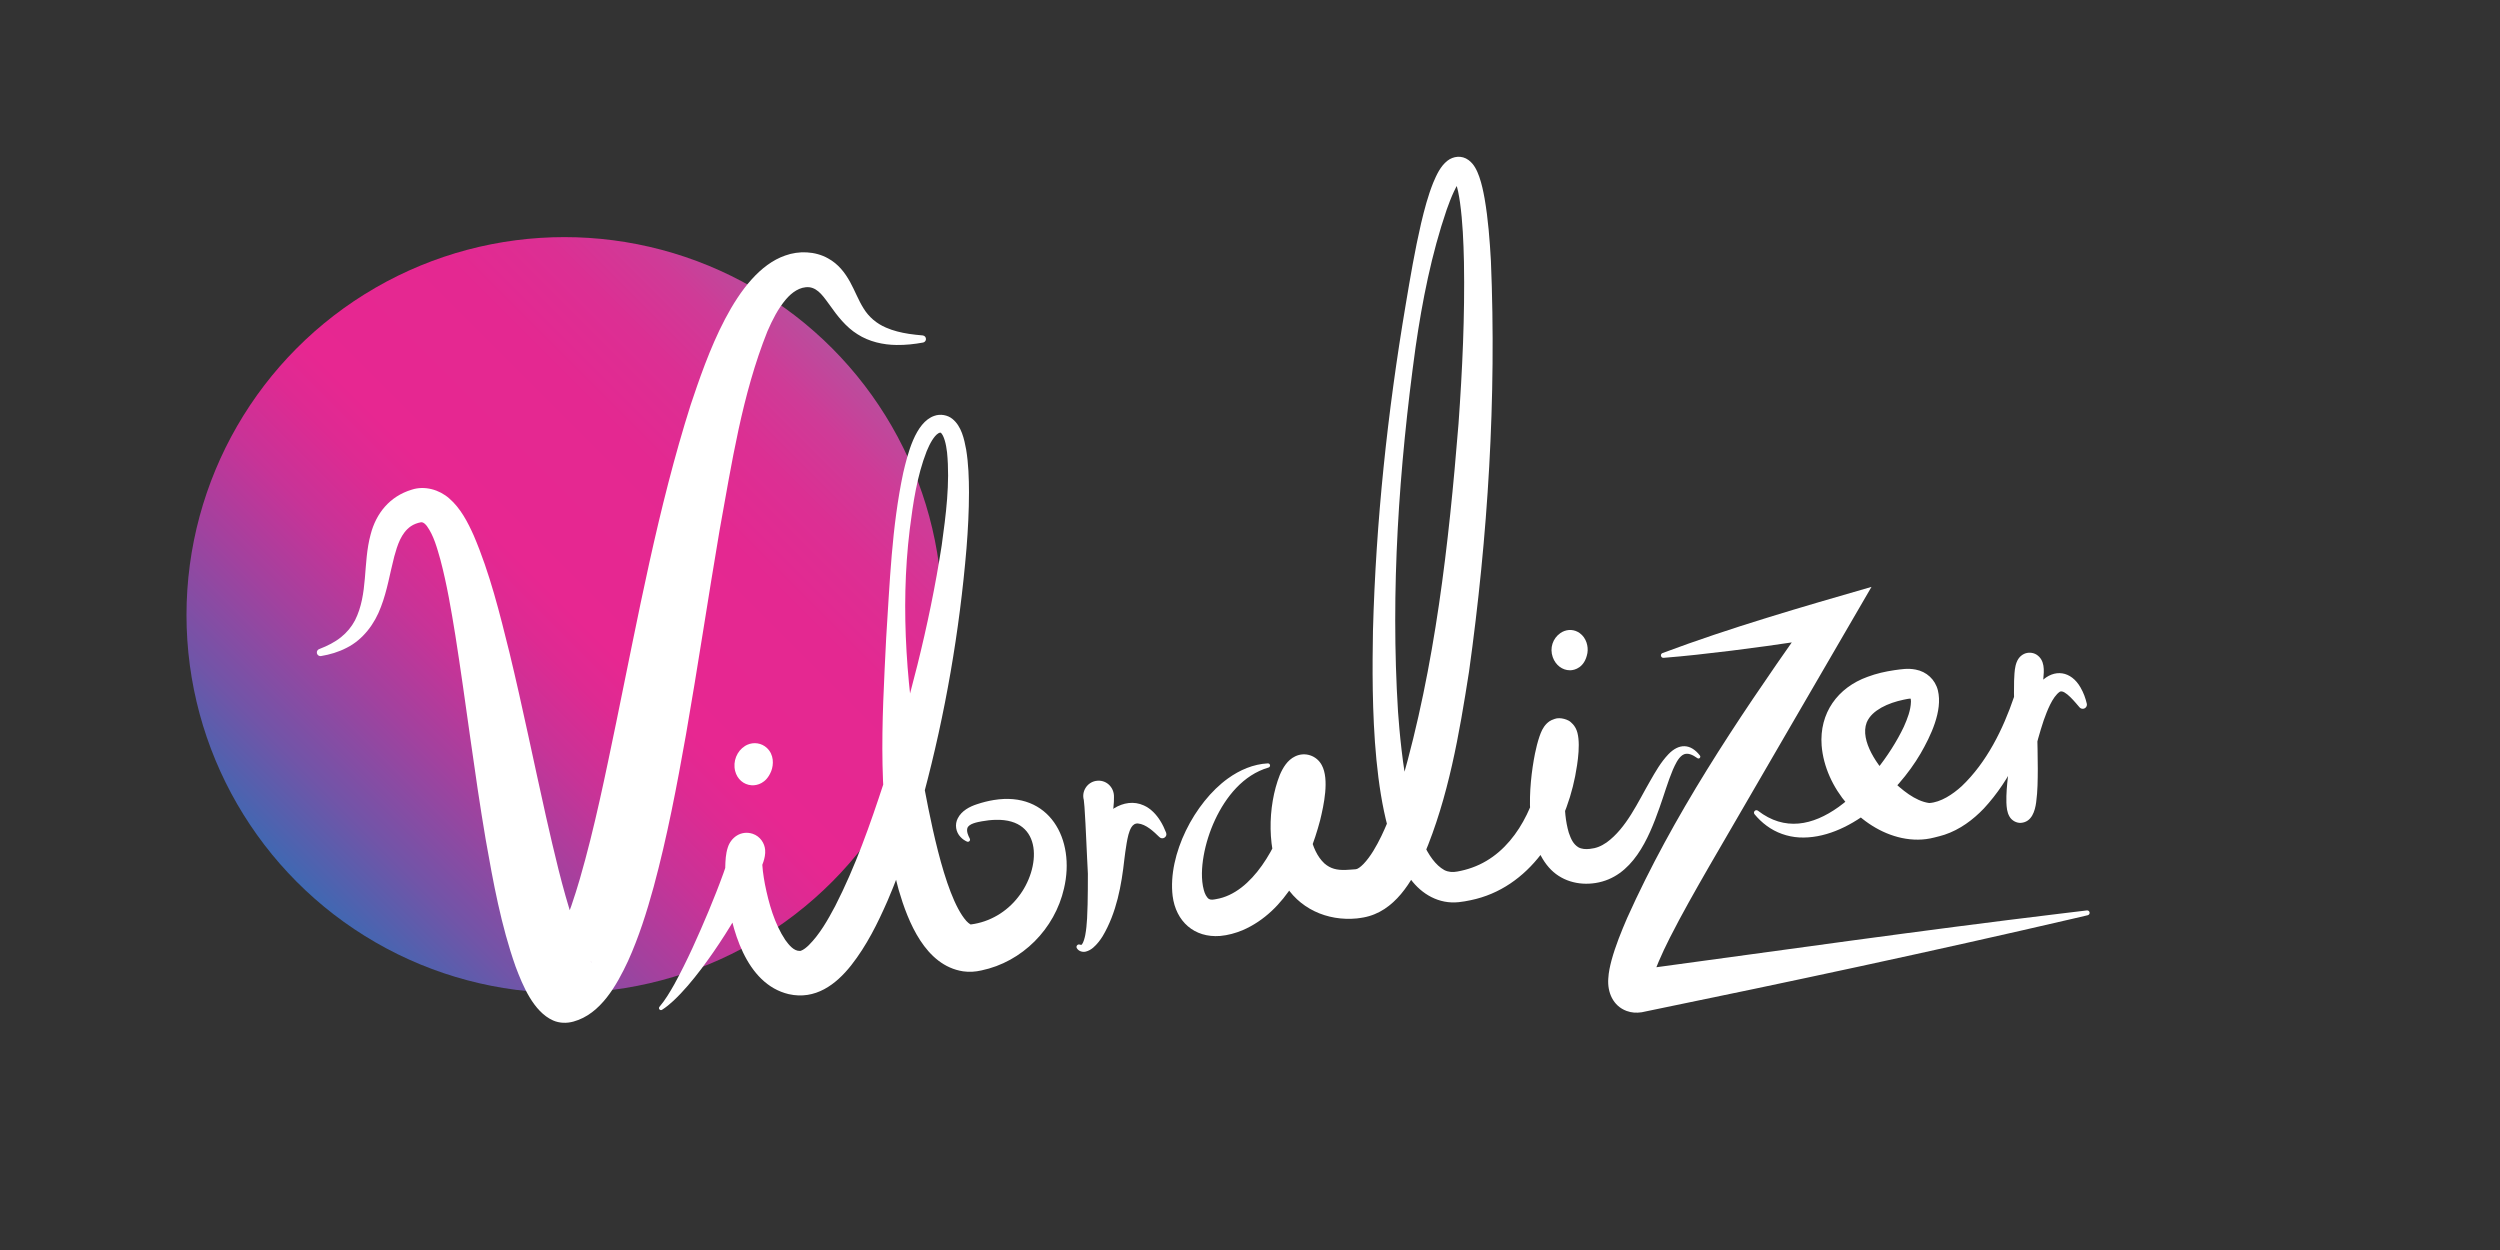
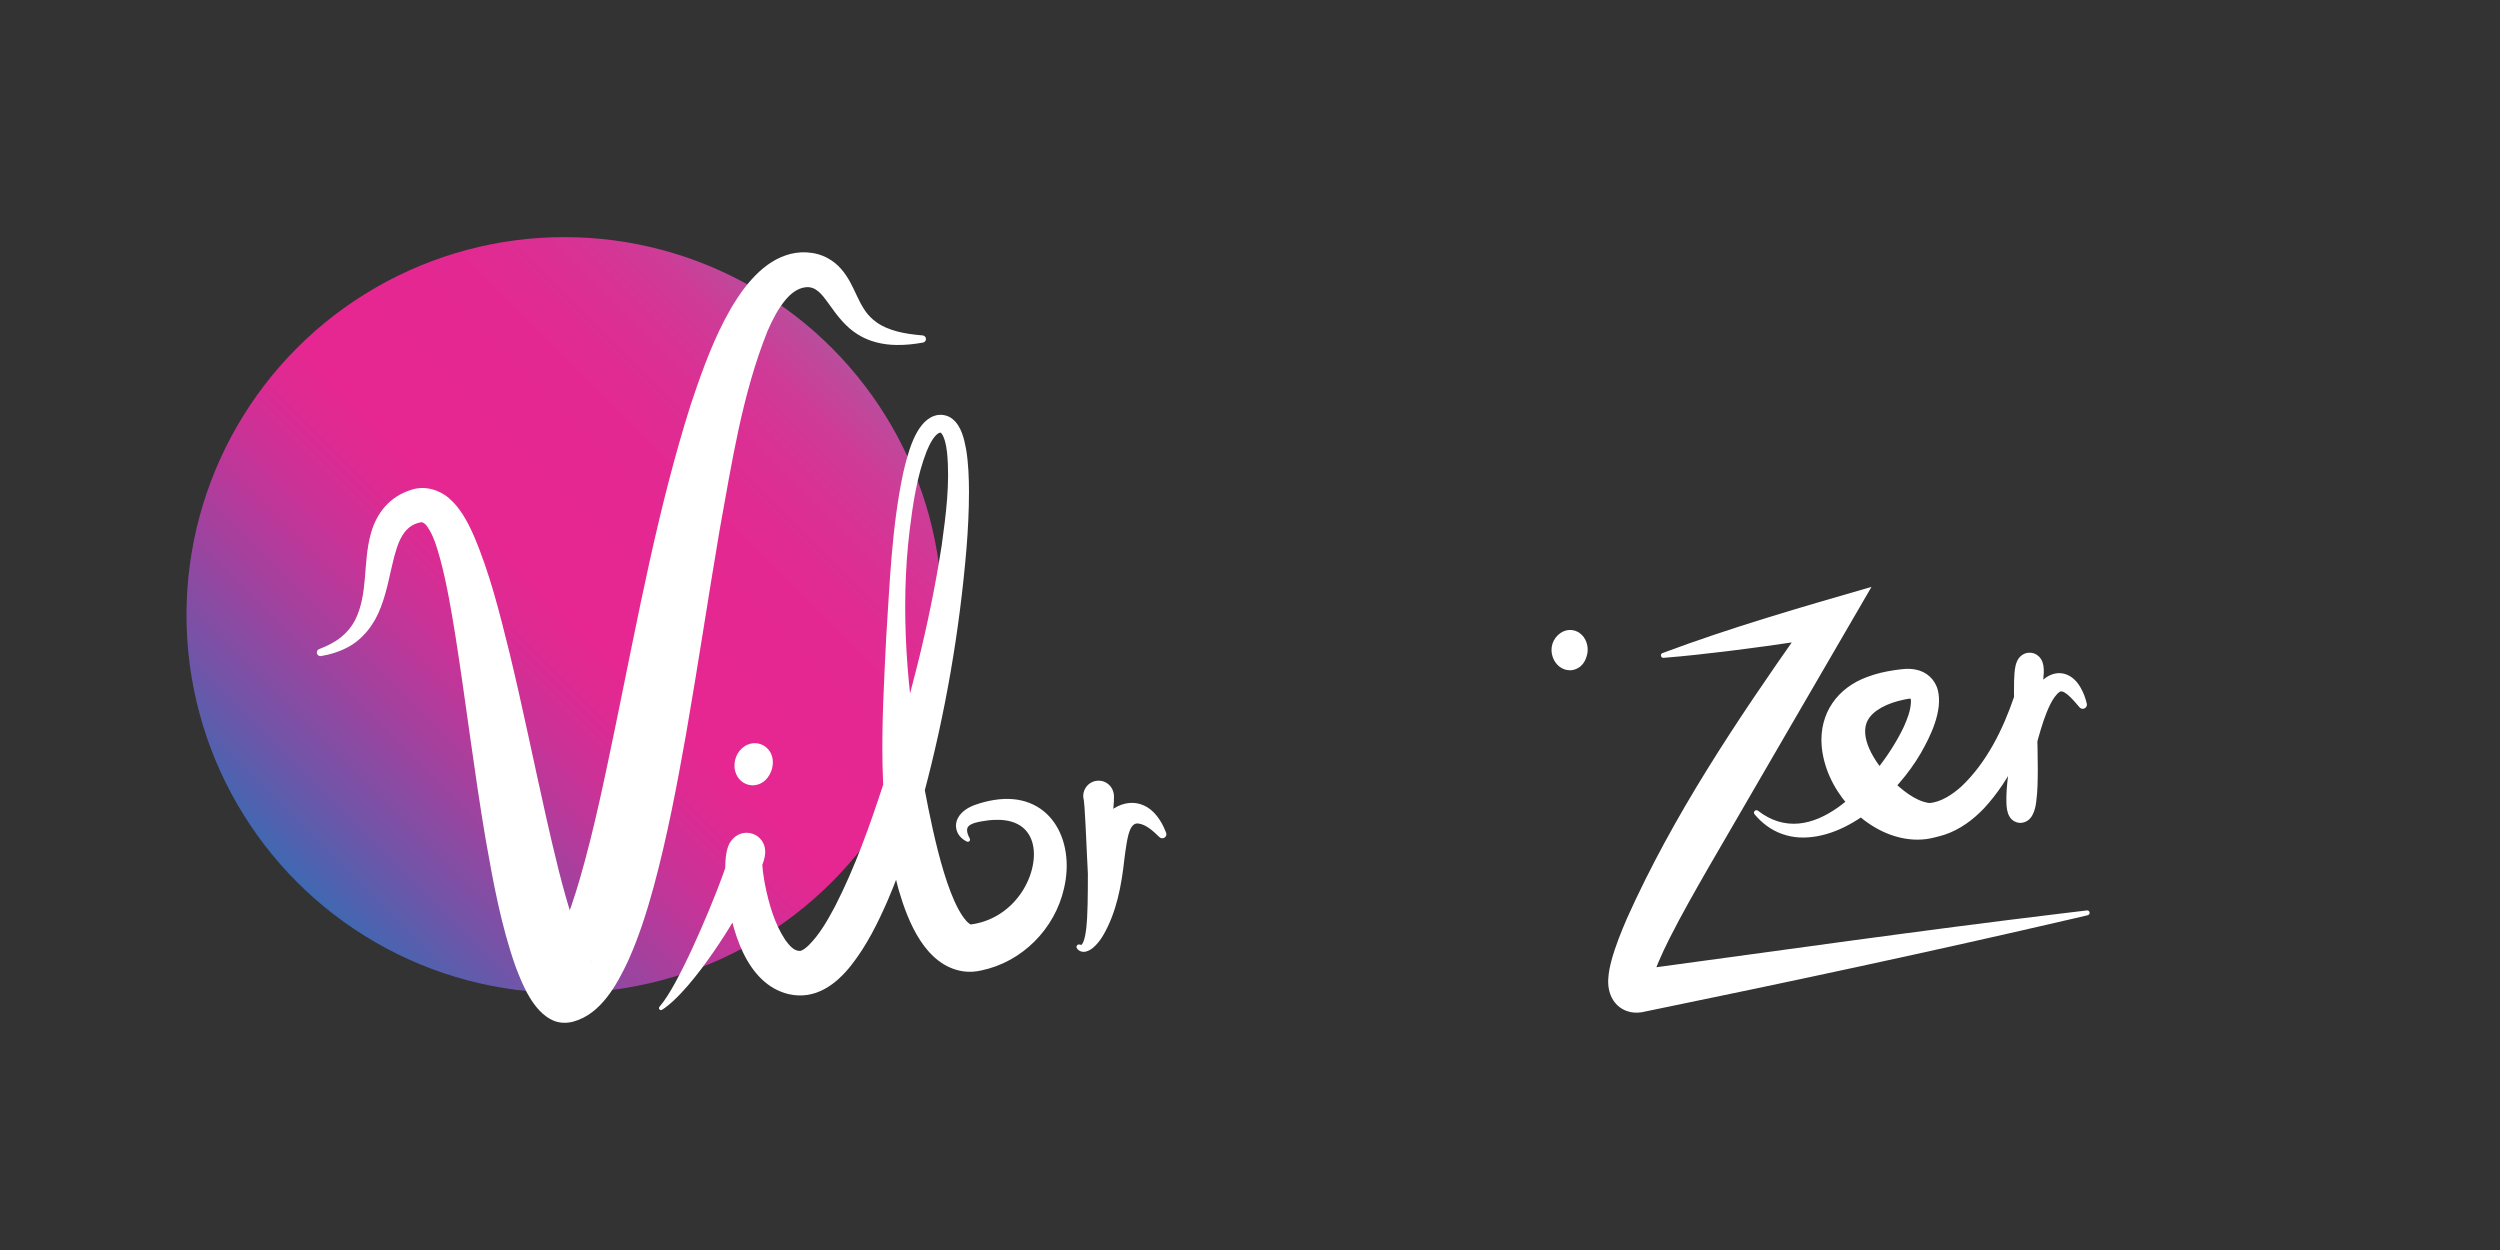
<svg xmlns="http://www.w3.org/2000/svg" id="Layer_5" data-name="Layer 5" viewBox="0 0 4096 2048">
  <rect x="0" y="0" width="4096" height="2048" fill="#333333" stroke="none" />
  <defs>
    <style>
      .cls-1 {
        fill: #fff;
      }

      .cls-2 {
        fill: url(#New_Gradient_Swatch_1);
      }
    </style>
    <linearGradient id="New_Gradient_Swatch_1" data-name="New Gradient Swatch 1" x1="486.91" y1="1445.49" x2="1362.56" y2="569.84" gradientUnits="userSpaceOnUse">
      <stop offset="0" stop-color="#4068b2" />
      <stop offset=".11" stop-color="#7055a8" />
      <stop offset=".25" stop-color="#a3419e" />
      <stop offset=".36" stop-color="#c83397" />
      <stop offset=".45" stop-color="#de2a92" />
      <stop offset=".51" stop-color="#e72791" />
      <stop offset=".72" stop-color="#e42891" />
      <stop offset=".83" stop-color="#dc2f93" />
      <stop offset=".92" stop-color="#cf3b97" />
      <stop offset=".99" stop-color="#bc4b9c" />
      <stop offset="1" stop-color="#b94f9d" />
    </linearGradient>
  </defs>
  <circle class="cls-2" cx="924.73" cy="1007.67" r="619.18" />
  <g id="Vibralizer">
    <path id="V" class="cls-1" d="M523.89,1063.07c12.45-4.78,24.59-10.88,34.8-19.07,9.56-7.68,17.28-16.93,22.89-27.58,21.91-43.45,12.79-93.52,25.65-140.77,8.9-34.66,31.38-62.5,67.16-73.31,21.46-7.14,45.43.05,61.48,14.14,18.8,16.17,30.52,39.16,40.19,60.68,26.63,62.26,42.57,127.42,58.77,192.63,20.74,85.63,40.41,182.06,59.74,268.07,13.23,58.12,26.68,117.11,45.25,173.54,7,20.82,14.03,40.46,24.47,58.59,1.84,3.12,3.53,5.49,4.39,6.38.42.44.62.53.38.11-3.96-5.07-10.66-9.4-17.12-12.23-11.5-5.25-25.39-6.91-37.97-5.04-4.85.71-10.46,2.45-14.28,4.65-1.92,1.07-2.24,1.37-1.74.69,7.32-8.9,16.28-25.42,22.19-39.32,11.68-26.41,21.54-56.74,29.87-85.16,24.31-83.94,41.87-171.03,59.66-256.7,35.78-173.48,68.24-350.86,121.94-520.16,25.74-76.5,72.52-216.02,154.86-244.55,22.07-8.03,49.05-7.28,70.14,4.61,16.92,9.26,27.84,23.52,36.27,38.91,7.97,14.51,13.55,29.66,21.92,42.97,8.73,14.27,21.22,24.9,36.81,31.59,11.69,5.15,24.78,8.3,37.75,10.28,7.37,1.14,14.9,1.89,22.39,2.53,3.25.29,5.65,3.16,5.35,6.41-.24,2.7-2.28,4.82-4.82,5.28-14.17,2.59-28.65,4.19-43.33,3.97-22.02-.2-45.16-5.4-64.06-17.61-18.85-11.65-33.28-30.35-45.47-47.73-8.9-11.84-18.37-27.59-33.64-29.28-15.21-1.24-28.45,8.58-38.11,19.9-13.06,15.43-22.19,33.64-30.33,52.35-41.63,104.12-58.44,216.48-78.45,326.45-18.59,109.32-35.89,225.15-54.97,334.26-14.83,83.6-30.72,167.34-52.94,249.49-11.33,41.28-24.33,82.51-42.1,121.72-18.32,38.99-44.49,86.68-89.28,98.97-11,3.05-22.97,2.81-33.48-1.85-32.12-14.27-49.78-57.41-61.37-88.2-23.79-67.38-36.59-137.77-48.93-207.82-18.66-109.5-32.5-225.35-49.82-335.13-6.74-41.53-13.71-83.03-24.42-123.6-5.5-19.15-10.73-39.47-22.22-55.33-2.48-2.99-4.57-5.21-7.69-6.06-.69-.15-1.32-.15-2.09-.03-5.97,1.12-11.58,3.23-16.42,6.5-16,11.05-22.17,31.34-27.19,49.54-7.1,27.28-11.5,55.77-21.82,82.55-10.12,27.64-29.28,53.6-56.17,67.06-13.26,6.93-27.62,11.12-42,13.52-3.24.54-6.3-1.65-6.84-4.89-.47-3.42,1.6-6.02,4.77-6.93h0Z" />
    <path class="cls-1" d="M1080.46,1649.55c9.51-11.14,16.99-23.93,24.23-36.67,21.36-38.88,39.34-79.73,56.5-120.58,8.45-20.4,16.61-40.84,24.04-61.52,3.49-9.94,7-19.85,9.56-29.77.53-1.82,1.32-5.38,1.29-6.74-.02,0-.06.06-.11.32-.05.27-.12.7-.15,1.67,0,.44,0,1.16.07,2.02.58,4.26,1.09,6.93,4.54,12.32,10.88,15.95,34.83,16.09,45.45.47,1.45-2.3,1.93-3.24,2.55-4.85.22-.56.25-.56.27-.41-.26,14.17,1.96,28.86,4.58,43.01,6.32,31.65,15.63,64.59,33.31,91.2,6.04,8.31,14.1,18.4,23.96,17.97.53-.03,1.21-.1,1.75-.19.08-.01-.2-.02-.23,0,4.69-1.74,9.13-5.43,13.09-9.25,18.07-18.1,30.94-41.01,43.2-64.04,33.02-64.44,57.28-133.54,79.87-202.58,40.33-126.73,74.36-256.69,94.65-388.35,6.92-50.32,13.74-101.75,8.77-152.39-.81-6.84-1.97-13.55-3.74-19.45-.86-2.95-1.91-5.65-3.01-7.87-1.09-2.2-2.32-3.79-2.99-4.38-.34-.3-.49-.43-.56-.49-.08-.05-.13-.12-.44-.16-.77-.03-1.73.08-3.25.92-4.09,2.34-7.61,7.11-10.44,11.54-3.36,5.38-6.32,11.58-8.97,18.01-15.9,40.81-22.28,84.82-27.74,128.17-16.19,133.01-4.22,267.86,19.43,399.21,11.29,60.08,35.86,199.72,73.26,242.19,2.34,2.55,4.24,3.98,6.51,5.47.09.1.18.2.62.26.05.02.12,0,.18,0,0,0,.1.01.1.01,0,.01.3-.04.43-.06,30.47-3.98,58.2-20.33,77.14-44.81,36.99-46.62,41.78-128.64-36.86-126.53-7.42.15-15.22,1.03-22.79,2.42-7.05,1.34-21.03,3.68-23.58,11.09-1.66,5.23,1.09,11.86,3.86,17.09,1.04,1.72.45,3.99-1.33,4.95-1,.54-2.15.55-3.12.13-3.88-1.72-7.55-4.22-10.71-7.65-7.55-7.85-9.82-20.44-4.36-30.66,6.38-12.36,19.42-19.14,31.92-23.14,8.74-2.88,17.56-5.16,26.91-6.68,90.99-14.97,134.22,64.16,115.11,144.92-15.02,66.18-68.43,120.32-135.32,134.27-9.82,2.26-19.83,2.96-30.07,1.46-61.71-9.59-90.16-80.96-105.44-133.35-36.58-134.67-27.21-275.4-20.51-412.68,5.93-90.66,9.06-181.89,28.01-271.04,6.96-29.22,19.45-82.48,50.98-93.04,9.69-3.44,21.53-1.49,29.49,4.99,14.93,12.06,19.34,32.91,22.57,50.32,3.81,23.24,4.55,46.85,4.63,70.08-.04,30.59-1.62,61.03-4.05,91.44-11.45,136.21-34.72,270.96-70.04,403.11-16.18,59.15-34.96,117.93-59.28,174.46-16.22,37-34.25,73.59-59.66,105.89-24.95,31.58-58.83,57.04-102.27,47.23-70.74-16.78-94.91-108.47-102.11-170.89-1.28-12.33-2.11-24.81-1.92-37.38.31-10.54.68-21.29,4.08-31.84,5.13-16.61,21.71-28.74,40.71-22.69,12.58,4.17,19.74,15.7,20.57,26.49.6,6.68-.99,13.84-2.85,19.43-7.24,21.19-17.63,40.61-28,60.13-22.03,40.35-46.43,79.1-74.1,115.84-13.94,18.3-28.71,36.25-45.61,52.04-5.72,5.24-11.71,10.3-18.38,14.51-1.53.96-3.55.51-4.51-1.02-.8-1.26-.62-2.87.33-3.93h0Z" />
    <path class="cls-1" d="M1899.44,1371.4c-9.59-9.32-21.88-21.01-35.03-22.21-9.83-.63-13.29,10.62-15.6,18.39-2.38,9.09-3.73,18.99-5.14,28.44-.54,3.79-1.08,7.6-1.47,11.4-4.72,43.1-12.73,87.79-35.54,126.34-2,3.21-4.17,6.39-6.63,9.47-5.61,6.84-11.96,13.57-21.02,15.85-5.26,1.38-11.87-.58-14.66-5.52-2-3.07,1.07-7.06,4.5-6.02,0,0,1.03.3,1.03.3,1.19.34,2.17.16,2.65-.27,2.91-4.05,4.41-10.1,5.54-15.48,1.68-8.93,2.45-17.95,3-27.18,1.61-29.59,1.18-65.78,1.36-95.76-.43-16.24,2.22-32.42,9.42-47.18,13.73-29.41,48.85-57.56,82.33-42.3,11.62,5.19,20.76,15.36,26.88,25.26,3.83,6.12,6.94,12.73,9.52,19.42,2.55,6.92-6.07,12.24-11.12,7.05h0Z" />
-     <path class="cls-1" d="M2880.22,1328.26c43.78,33.85,89.66,24.29,132.15-6.12,42.72-30.8,84.34-83.84,106.89-131.47,5.84-13.18,11.29-26.99,11.66-41.11-.06-2.14-.14-4.33-.81-5.97-.21-.5-.38-.7-.39-.6-.01.09.14.49.43.83.43.65,1.29.88.03.84-2.08-.25-8.47,1.17-11.25,1.72-12.66,2.68-25.36,6.77-36.61,13.04-10.67,6.15-19.36,13.43-23.95,24.33-11.55,30.13,18.63,72.05,40.12,93.36,16.93,16.46,39.27,35.43,62.3,38.56,18.91-1.1,38.55-14.16,53.41-27.73,40.79-38.85,67.59-93.04,85.62-146.17,4.18-13.26,8.03-26.58,9.61-40.17.25-1.93.2-3.67.26-4.88.41,1.19.38,1.42,1.41,3.23,6.14,10.21,21.84,10.52,28.06.13.36-.66.46-.94.5-1.06.04-.12.02-.09-.02.02-.62,1.86-.82,3.89-1.17,6.24-.95,7.71-1.24,16.18-1.43,24.19-.73,43.36,1.68,86.71,1.67,130.27-.12,18.45-.11,35.88-2.65,54.69-1.9,14.25-7.13,32.3-24.78,33.72-7.52.59-15.23-3.87-18.85-10.18-4.31-7.34-4.76-15.2-5.15-23.02-.38-14.22.91-28.12,2.49-41.92,5.81-47.11,20.71-121.3,54.24-156.17,21.93-22.09,49.41-17.37,64.74,9.53,5.01,8.68,8.17,17.48,10.25,26.48.86,3.69-1.44,7.38-5.14,8.24-2.63.61-5.26-.38-6.86-2.34-5.73-6.49-23.8-29.62-32.06-25.52-12.5,8.34-21.28,32.41-26.5,46.84-13.04,39.22-22.64,80.7-25.49,122.03-.23,6.19-.5,13.68.55,18.65-3.12-7.45-13.86-10.49-20.7-6.32-1.98,1.27-3.03,2.22-3.91,3.56-.3.48-.21.4-.11.1,2.95-10.26,3.04-21.96,3.57-32.84,1.09-42.67-1.35-86.78-2.3-129.61-.32-13.31-.55-26.77-.17-40.23.86-14.85.14-36.31,16.29-44.04,6.32-3,14.38-2.63,20.45,1.15,13.89,8.99,12.46,25.81,11.17,39.51-1.65,14.14-4.84,27.91-8.47,41.39-17.55,61.72-44.59,123.39-88.91,171.12-17.74,18.62-39.49,34.77-64.51,43.06-5.54,1.92-10.73,2.92-16.56,4.52-17.85,4.69-35.83,4.52-53.45.8-68.01-14.5-125.89-82.13-131.32-151.52-3.91-53.18,26.21-94.84,75.22-112.5,14.68-5.51,28.89-8.64,43.88-10.9,12.08-1.59,21.81-3.47,34.83-1,17.98,3.3,32.11,16.29,36.54,34.04,8.25,33.73-12.14,75.43-28.3,103.44-37.74,64.85-119.06,141.79-198.9,137.56-19.12-1.07-38.11-7.8-53.33-19.14-7.43-5.45-14.07-11.85-19.88-18.9-1.41-1.72-1.16-4.26.56-5.67,1.47-1.21,3.55-1.2,4.99-.09h0Z" />
-     <path class="cls-1" d="M2078.33,1257.55c-41.37,11.99-70.07,48.13-87.63,85.74-8.73,18.73-15.1,38.77-18.66,58.98-3.22,18.32-4.35,38.98.32,56.08,1.55,5.84,4.33,11.78,8.4,14.57,3.2,1.81,7.43,1.02,11.63.22,60.29-9.95,101.25-89.15,117.09-143.62,2.81-9.81,5.09-19.75,6.51-29.35.97-7.68,2.04-15.22.92-22.41,4.55,12.51,22.78,16.93,33.07,8.07.88-.76,1.04-.99,1.06-.92-4.19,9.34-6.05,20.95-7.07,31.61-2.7,31.64,2.1,75.82,25.89,98.07,10.09,8.8,20.49,11.05,34.2,10.75,5.31-.19,11.62-.76,17.2-1.16,1.71-.15,2.99-.79,5.6-2.49,2.09-1.43,4.55-3.52,7.08-6.13,11.71-12.18,21.45-29.59,29.34-45.82,13.58-28.34,23.88-57.99,33.23-88.52,54.8-190.45,77.14-389.38,93.12-586.73,6.31-88.19,10.49-176.97,8.93-265.26-.75-32.74-2.06-65.38-6.48-97.57-1.8-12.02-3.77-24.39-8.19-35.35-.69-1.64-1.48-2.98-1.66-3.25,2.49,2.21,7.46,3.26,10.8,1.88.28-.11.46-.17.67-.29.2-.11.29-.14.43-.24.2-.12.32-.24.3-.24-2.28,1.71-3.77,4.3-5.6,7.03-2.36,3.78-4.64,8.21-6.79,12.8-4.31,9.24-8.14,19.24-11.73,29.39-24.9,72.83-40.03,149.39-51.06,225.77-27.19,197.49-41.16,398.09-28.7,597.25,4.52,62.1,19.27,227.49,75.74,259.07,6.55,3.37,13.75,3.9,21.25,2.48,8.2-1.45,16.35-3.58,24.16-6.38,66.67-23.68,101.23-94.74,113.95-160.69,2.89-14.51,5.01-33.19,4.12-45.54.28,1.23.73,2.26,1.67,4.17.86,1.42,1.85,3.72,6.05,7.47,3.43,4.08,16.56,8.61,24.91,5.49,7.65-2.42,9.56-4.99,11.25-6.33,1.5-1.46,2.08-2.27,2.53-2.87.83-1.15.97-1.48,1.07-1.64-3.05,7.31-4.84,16.11-6.64,24.36-7.1,38.09-11.05,81.32-.34,118.18,3.79,11.03,7.46,18.73,15.57,23.9,5.43,3.14,12.27,3.5,18.96,2.74,10.13-1.04,18.08-4.05,27.51-10.54,32.51-23.63,51.23-66.09,71.23-100.57,8.81-15.37,17.48-30.79,29.91-43.86,17.14-17.96,36.19-18.04,51.7,2,1.05,1.29.84,3.19-.45,4.24-1.1.89-2.63.88-3.7.07-7.36-5.19-16.78-10.46-24.7-4.78-7.25,5.27-11.52,15.15-15.38,23.6-8.45,19.98-14.48,41.54-21.96,62.32-17.9,50.9-44.31,113.84-104.67,123.4-28.33,4.51-57.42-3.45-76.73-25.66-39.81-45.5-33.58-130.94-22.62-186.46,1.91-9.22,4.16-18.47,7.27-27.71,2.77-7.84,5.52-14.99,12.16-21.61,2.19-1.82,4.66-4.83,12.99-7.45,9.03-3.33,22.9,1.44,26.86,5.98,4.73,4.21,6.12,7.11,7.3,9.14,9.92,18.39,3.09,58.75-.76,78.81-17.86,90.76-74.55,183.33-171.31,203.18-6.46,1.39-12.95,2.5-19.51,3.2-32.21,3.42-60.42-12.78-79.07-38.01-64.89-87.9-63.22-297.3-61.4-406.55,4.81-179.5,23.82-357.9,53.7-534.79,7.48-44.45,14.93-88.75,25.14-132.81,5.39-22.6,11.11-44.69,19.89-66.64,5.45-12.78,11.69-26.91,23.35-36.02,9.41-7.34,23.4-9.34,34.52-1.05,9.61,7.12,13.86,17.33,17.56,27.31,4.15,11.91,6.55,23.62,8.74,35.66,5.86,33.96,8.41,68.29,10.35,102.38,9.32,224.86-4.84,450.16-35.88,672.94-15.96,101.92-33.5,205.35-74.09,301.23-19.22,42.5-47.61,91.95-98.67,101.37-2.64.38-8.06,1.42-10.86,1.62-48.88,4.79-96.23-16.21-120.51-59.99-27.75-48.57-26.11-124.06-5.9-175,5.03-11.84,12.42-24.42,25.11-30.5,16.38-7.95,35.47-1.24,43.7,14.38,12.62,23.15,3.21,65.81-2.69,90.22-18.63,70.54-55.93,149.48-126.96,180.18-11.62,4.81-24.14,8.3-36.75,9.43-42.57,3.36-72.67-23.83-77.96-65.49-8.2-68.14,35.86-153.09,90.5-192.48,9.67-6.97,20.14-12.89,31.19-17.22,11.04-4.32,22.68-6.99,34.28-7.58,1.92-.1,3.56,1.38,3.65,3.3.08,1.66-1.01,3.1-2.54,3.53h0Z" />
+     <path class="cls-1" d="M2880.22,1328.26c43.78,33.85,89.66,24.29,132.15-6.12,42.72-30.8,84.34-83.84,106.89-131.47,5.84-13.18,11.29-26.99,11.66-41.11-.06-2.14-.14-4.33-.81-5.97-.21-.5-.38-.7-.39-.6-.01.09.14.49.43.83.43.65,1.29.88.03.84-2.08-.25-8.47,1.17-11.25,1.72-12.66,2.68-25.36,6.77-36.61,13.04-10.67,6.15-19.36,13.43-23.95,24.33-11.55,30.13,18.63,72.05,40.12,93.36,16.93,16.46,39.27,35.43,62.3,38.56,18.91-1.1,38.55-14.16,53.41-27.73,40.79-38.85,67.59-93.04,85.62-146.17,4.18-13.26,8.03-26.58,9.61-40.17.25-1.93.2-3.67.26-4.88.41,1.19.38,1.42,1.41,3.23,6.14,10.21,21.84,10.52,28.06.13.36-.66.46-.94.5-1.06.04-.12.02-.09-.02.02-.62,1.86-.82,3.89-1.17,6.24-.95,7.71-1.24,16.18-1.43,24.19-.73,43.36,1.68,86.71,1.67,130.27-.12,18.45-.11,35.88-2.65,54.69-1.9,14.25-7.13,32.3-24.78,33.72-7.52.59-15.23-3.87-18.85-10.18-4.31-7.34-4.76-15.2-5.15-23.02-.38-14.22.91-28.12,2.49-41.92,5.81-47.11,20.71-121.3,54.24-156.17,21.93-22.09,49.41-17.37,64.74,9.53,5.01,8.68,8.17,17.48,10.25,26.48.86,3.69-1.44,7.38-5.14,8.24-2.63.61-5.26-.38-6.86-2.34-5.73-6.49-23.8-29.62-32.06-25.52-12.5,8.34-21.28,32.41-26.5,46.84-13.04,39.22-22.64,80.7-25.49,122.03-.23,6.19-.5,13.68.55,18.65-3.12-7.45-13.86-10.49-20.7-6.32-1.98,1.27-3.03,2.22-3.91,3.56-.3.48-.21.4-.11.1,2.95-10.26,3.04-21.96,3.57-32.84,1.09-42.67-1.35-86.78-2.3-129.61-.32-13.31-.55-26.77-.17-40.23.86-14.85.14-36.31,16.29-44.04,6.32-3,14.38-2.63,20.45,1.15,13.89,8.99,12.46,25.81,11.17,39.51-1.65,14.14-4.84,27.91-8.47,41.39-17.55,61.72-44.59,123.39-88.91,171.12-17.74,18.62-39.49,34.77-64.51,43.06-5.54,1.92-10.73,2.92-16.56,4.52-17.85,4.69-35.83,4.52-53.45.8-68.01-14.5-125.89-82.13-131.32-151.52-3.91-53.18,26.21-94.84,75.22-112.5,14.68-5.51,28.89-8.64,43.88-10.9,12.08-1.59,21.81-3.47,34.83-1,17.98,3.3,32.11,16.29,36.54,34.04,8.25,33.73-12.14,75.43-28.3,103.44-37.74,64.85-119.06,141.79-198.9,137.56-19.12-1.07-38.11-7.8-53.33-19.14-7.43-5.45-14.07-11.85-19.88-18.9-1.41-1.72-1.16-4.26.56-5.67,1.47-1.21,3.55-1.2,4.99-.09h0" />
    <path class="cls-1" d="M1233.13,1286.64c-.69,0-1.29-.03-1.78-.06-13.04-.91-23.6-10.11-26.92-23.45-3.91-15.72,2.79-32.58,16.29-40.99,1.01-.63,2.15-1.25,3.31-1.78,11.06-5.05,23.81-3.03,32.5,5.13,11.7,10.99,11.15,27.17,7.12,37.69l-.18.45c-8.3,20.6-23.65,23.01-30.35,23.01Z" />
    <path class="cls-1" d="M1782.67,1432.99c-2.38-36.22-3.34-74.88-5.86-110.94-.27-3.56-.6-7.9-1.11-11.43-3.85-13.88,5.16-28.31,19.27-31.08,16.8-3.21,30.85,9.96,30.16,26.78.11,1.81-.08,5.69-.14,7.54-2.66,38.98-8.21,80.28-11.48,119.13-1.89,19.11-28.99,19.05-30.84,0h0Z" />
    <path class="cls-1" d="M2572.05,1098.16c-12.29,0-23.37-8.39-28.02-21.46-5.27-14.82-.15-30.76,12.73-39.65.88-.6,1.78-1.15,2.7-1.63,9.53-4.96,20.28-4.26,28.77,1.88,11.04,7.97,14.29,22.01,12.62,32.4l-.09.54c-4.52,24.26-21.49,27.45-26.58,27.85-.71.06-1.42.08-2.13.08ZM2557.33,1062.91h0,0Z" />
    <path class="cls-1" d="M2723.8,1070c111.3-41.71,228.23-75.47,342.47-108.46-57.15,98.41-209.35,360.08-266.14,458.19-22.26,38.78-44.34,77.4-64.42,117.03-6.55,13-12.78,26.04-18.16,38.78-4.5,10.88-8.97,22.05-10.95,32.97-.1.61-.13.94-.2.63-.94-5.48-4.24-10.85-9.15-14.79-4.48-3.58-10.33-5.72-15.44-5.6-.86,0-1.5.08-2.25.21-.28.05.11,0,.32-.02,3.63-.43,13.37-1.47,17.18-1.93,224.35-30.42,452.04-62.85,676.87-89.92,10.9-1.38,34.23-4.15,45.24-5.46,2.2-.26,4.19,1.31,4.45,3.5.24,2.05-1.1,3.92-3.06,4.37,0,0-22.18,5.21-22.18,5.21-232.6,54.06-467.69,104.29-701.53,152.3,0,0-5.73,1.21-5.73,1.21l-.72.15c-.26.05-.34.09-1.09.19-8.37,1.13-15.72.86-24.27-2.2-22.47-8.33-31.63-30.75-30.04-52.97.65-11.17,2.75-20.12,5.33-30.06,6.6-24.09,15.98-46.96,25.57-69.24,75.66-168.44,178.27-321.52,283.92-471.89,8.85-12.44,17.74-24.74,26.81-37.16,0,0,32.04,46.34,32.04,46.34-76.18,12.2-152.83,23.11-229.62,31.39-17.25,1.8-36.25,3.75-53.49,5.03-4.46.39-6.15-6.05-1.75-7.81h0Z" />
  </g>
</svg>